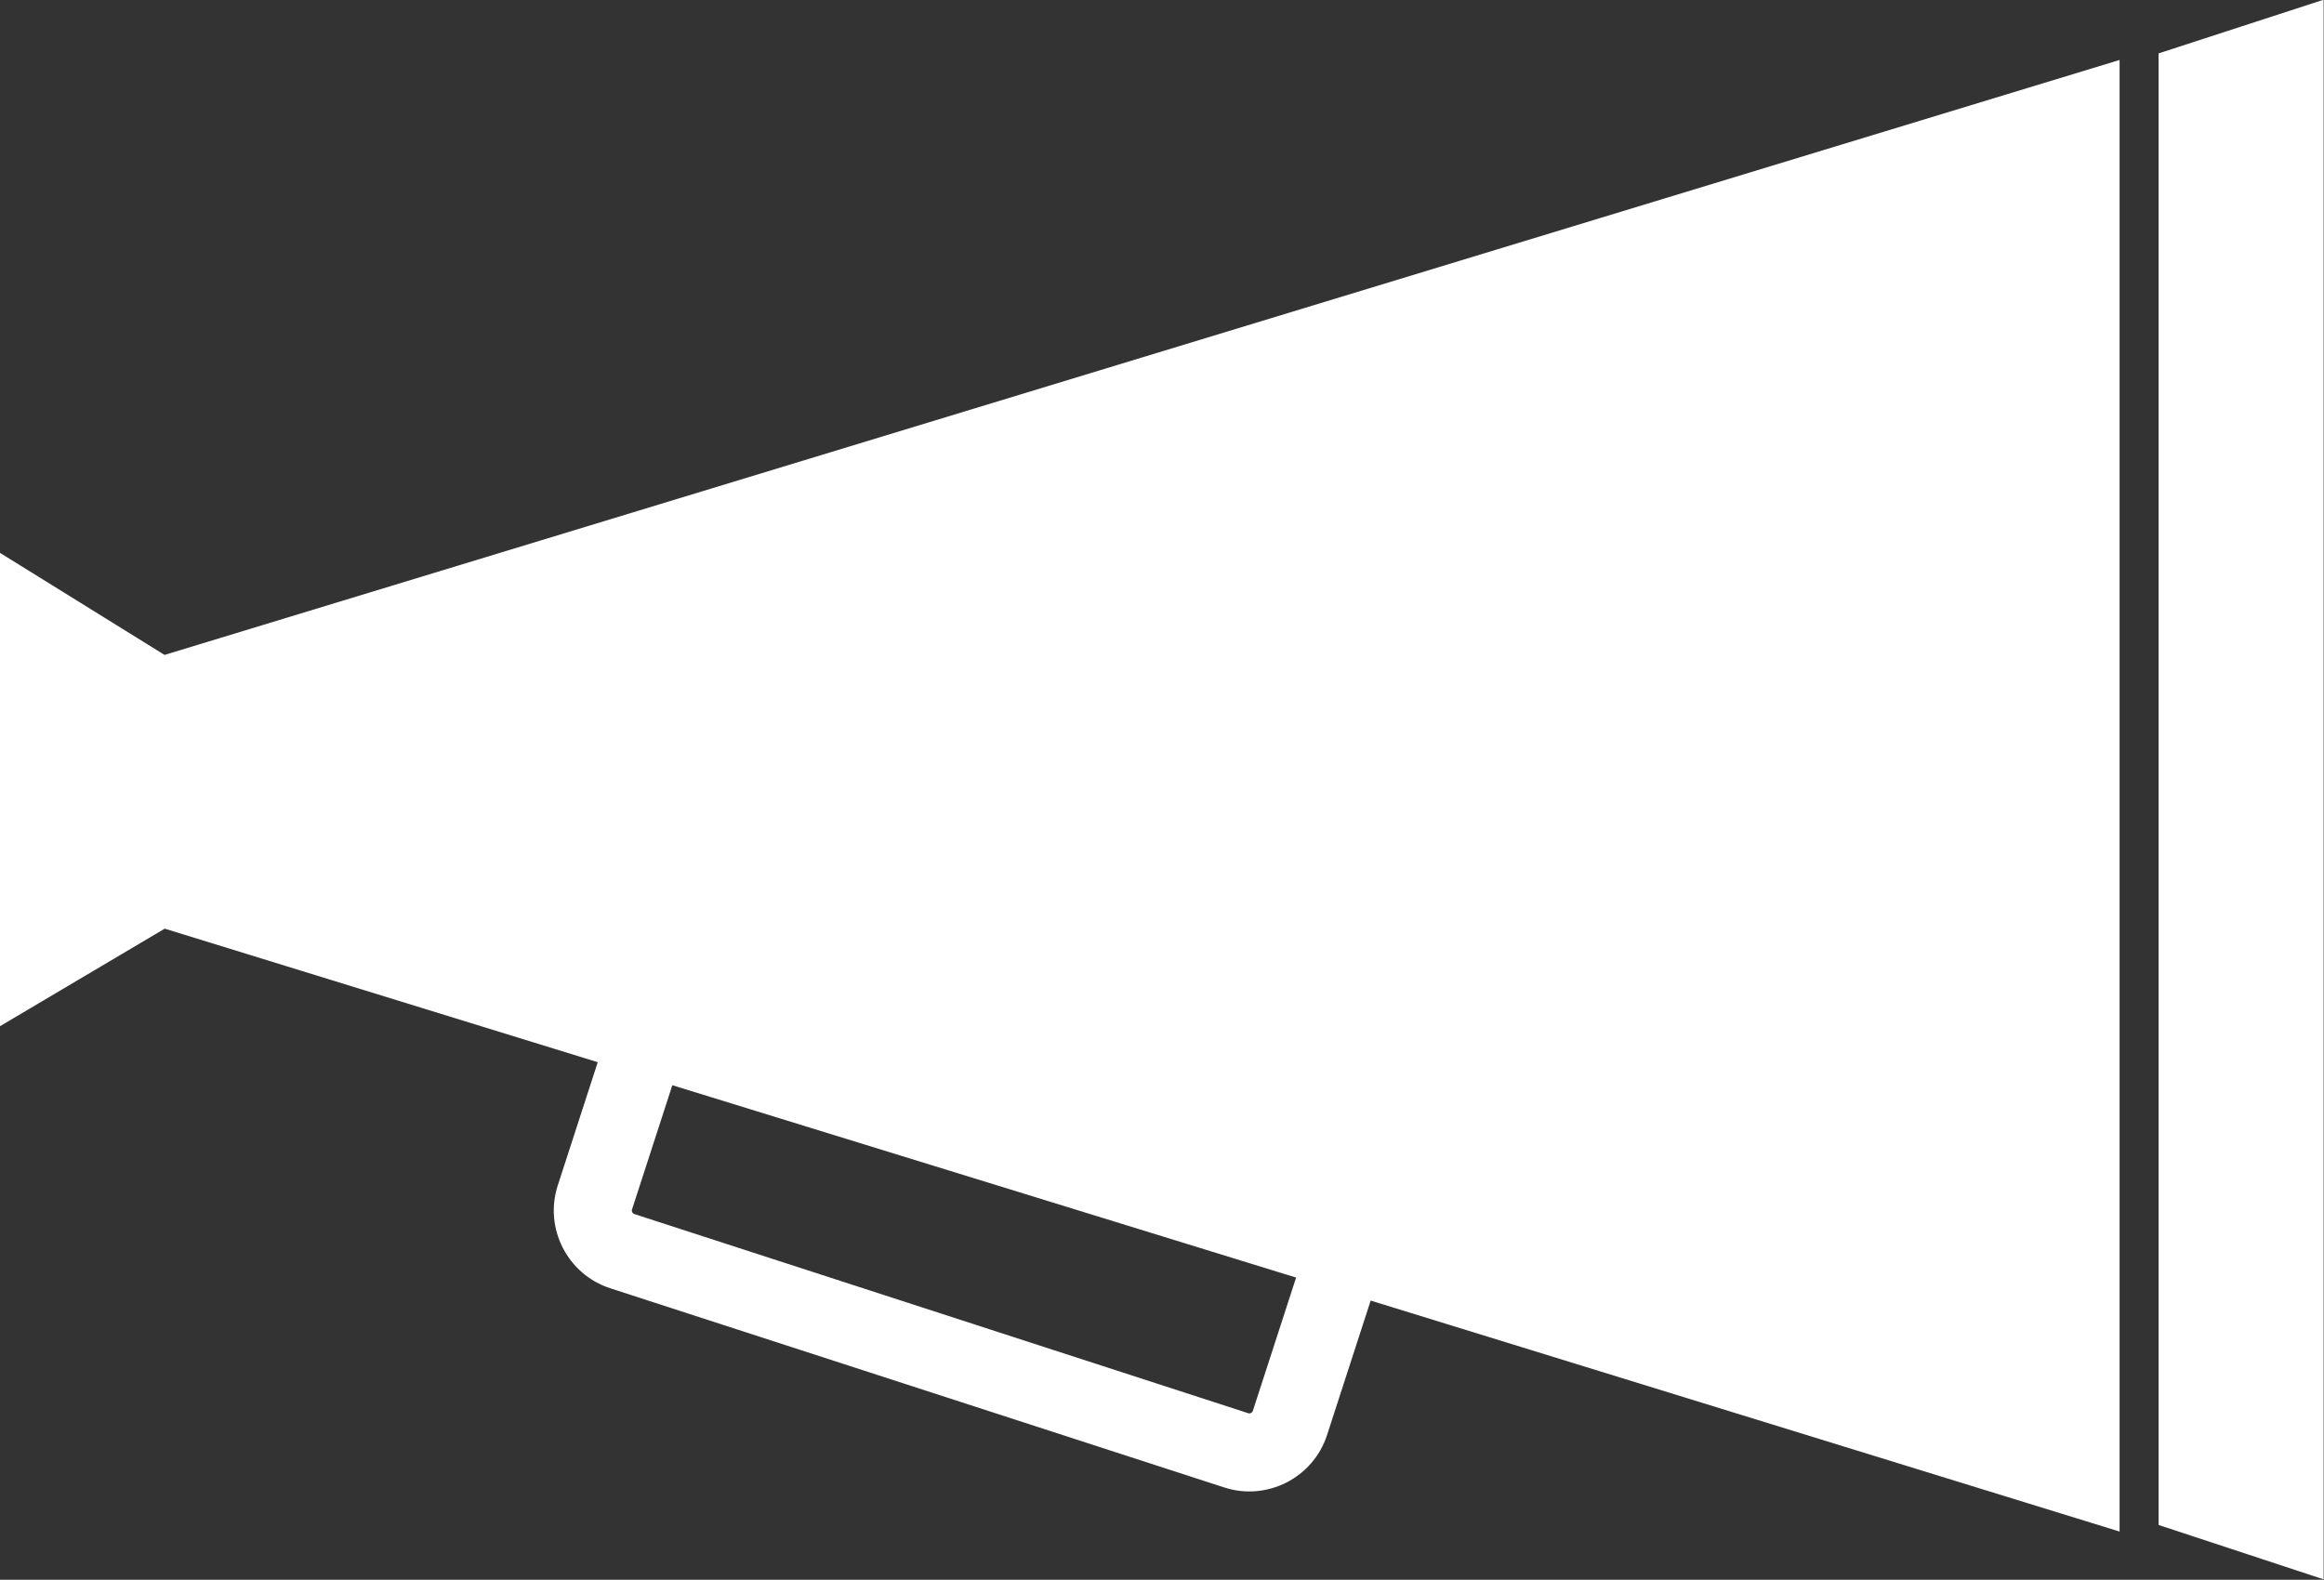
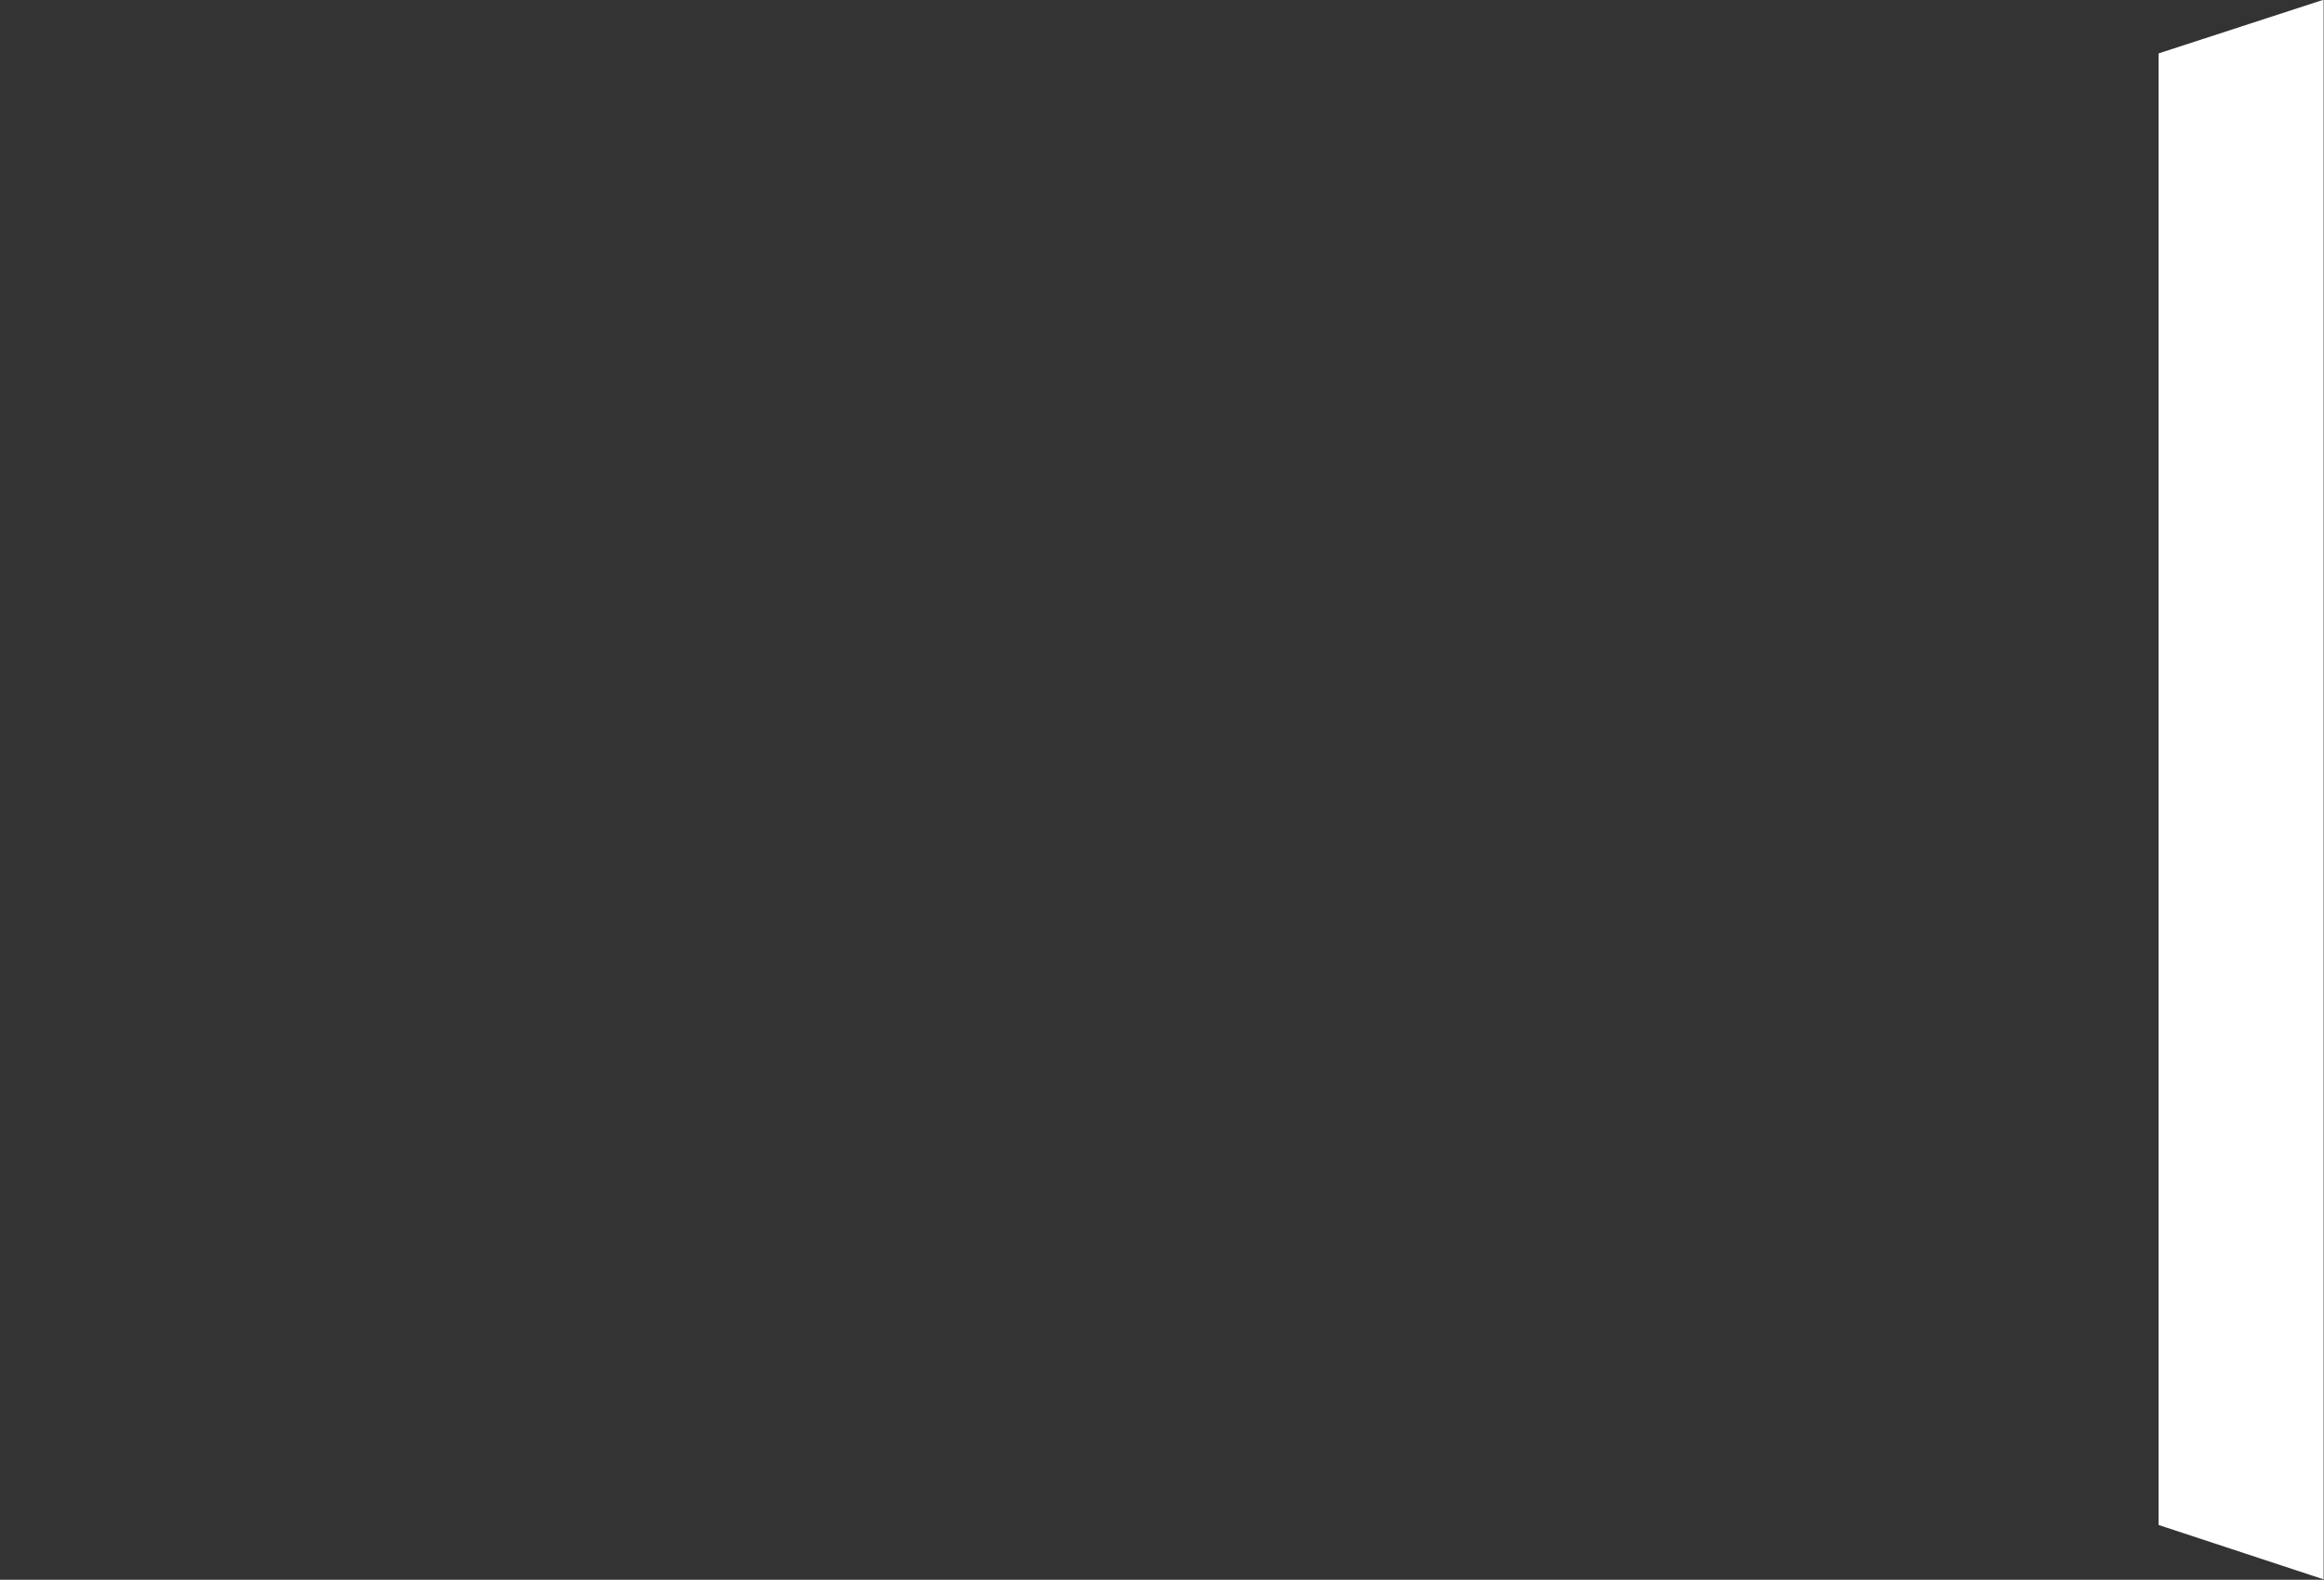
<svg xmlns="http://www.w3.org/2000/svg" fill="#000000" height="238.3" preserveAspectRatio="xMidYMid meet" version="1" viewBox="37.4 93.5 350.5 238.3" width="350.5" zoomAndPan="magnify">
  <rect x="37.4" y="93.5" width="350.5" height="238.3" fill="#333333" stroke="none" />
  <g fill="#ffffff" id="change1_1">
-     <path d="M 226.348 306.336 C 226.25 306.625 225.949 306.773 225.668 306.684 L 133.066 276.637 C 132.781 276.539 132.621 276.238 132.715 275.957 L 138.801 257.203 L 232.875 286.219 Z M 357.07 102.547 L 62.242 192.285 L 62.242 192.309 L 37.352 176.871 L 37.352 248.328 L 62.242 233.586 L 127.551 253.73 L 121.52 272.32 C 119.426 278.773 122.977 285.73 129.434 287.832 L 222.035 317.879 C 228.488 319.977 235.449 316.422 237.543 309.969 L 244.121 289.691 L 357.07 324.531 L 357.07 102.547" fill="inherit" />
-     <path d="M 387.844 93.457 L 362.953 101.555 L 362.953 323.539 L 387.844 331.742 L 387.844 93.457" fill="inherit" />
+     <path d="M 387.844 93.457 L 362.953 101.555 L 362.953 323.539 L 387.844 331.742 " fill="inherit" />
  </g>
</svg>